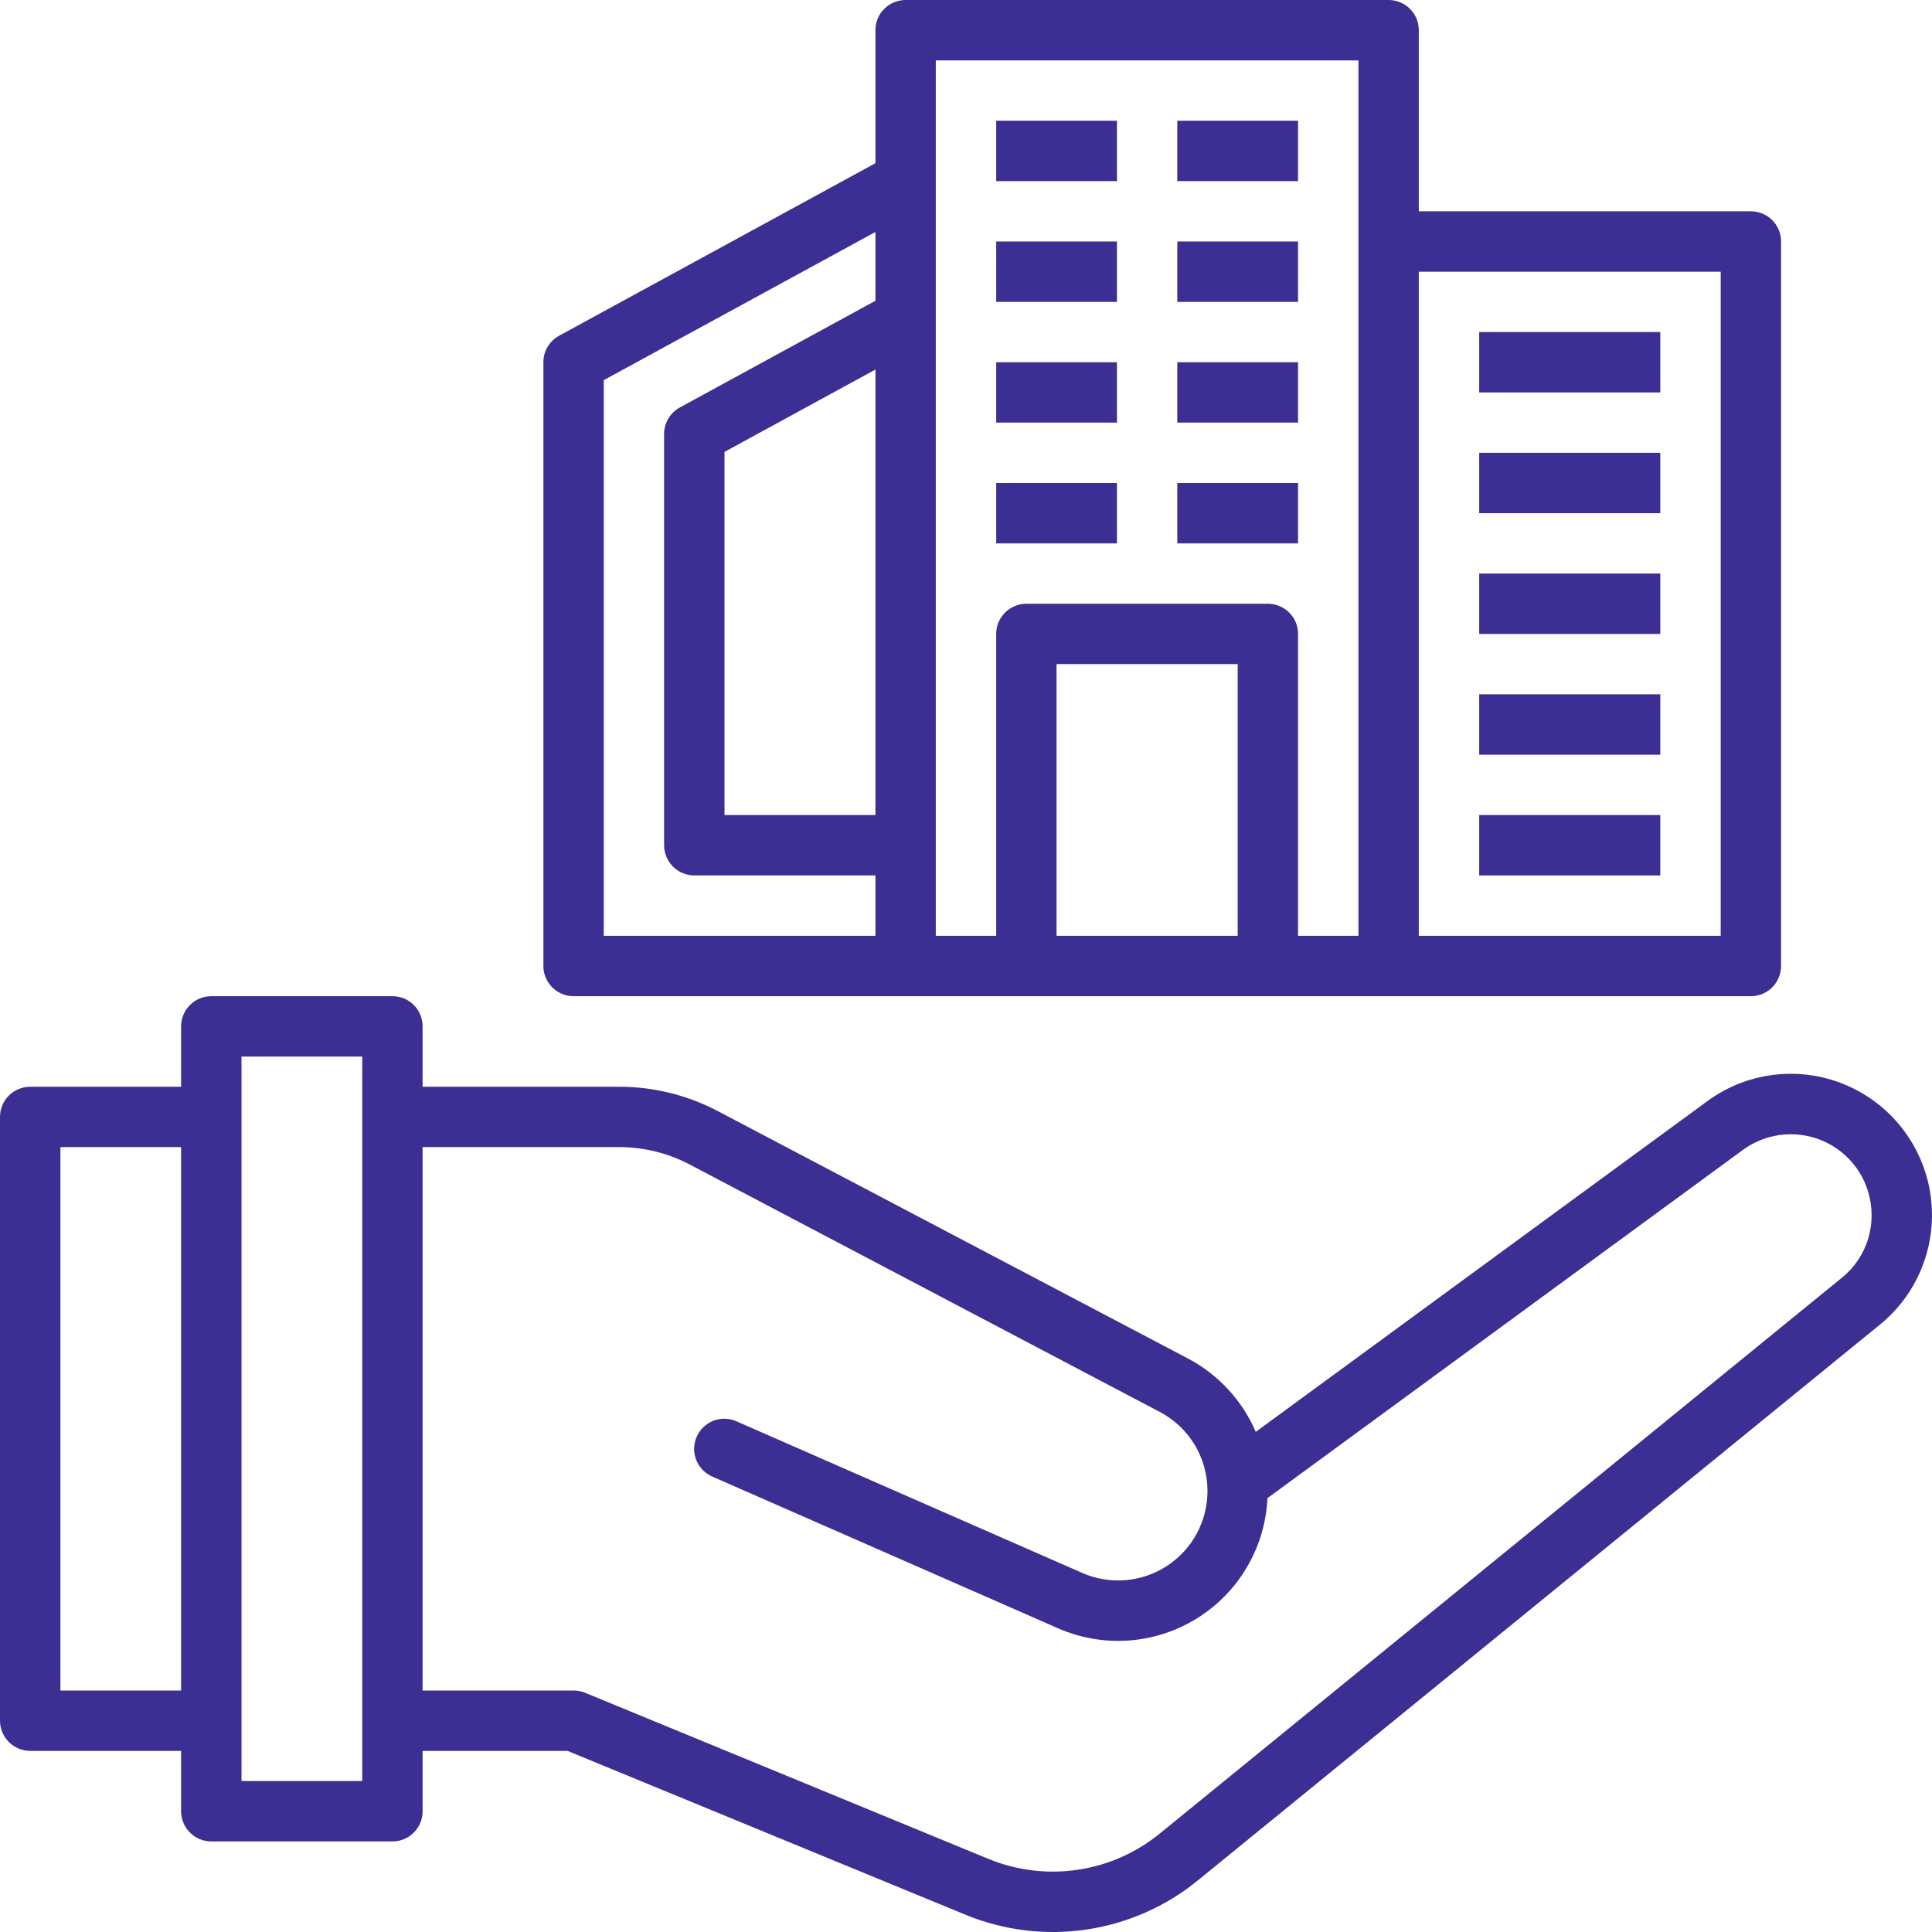
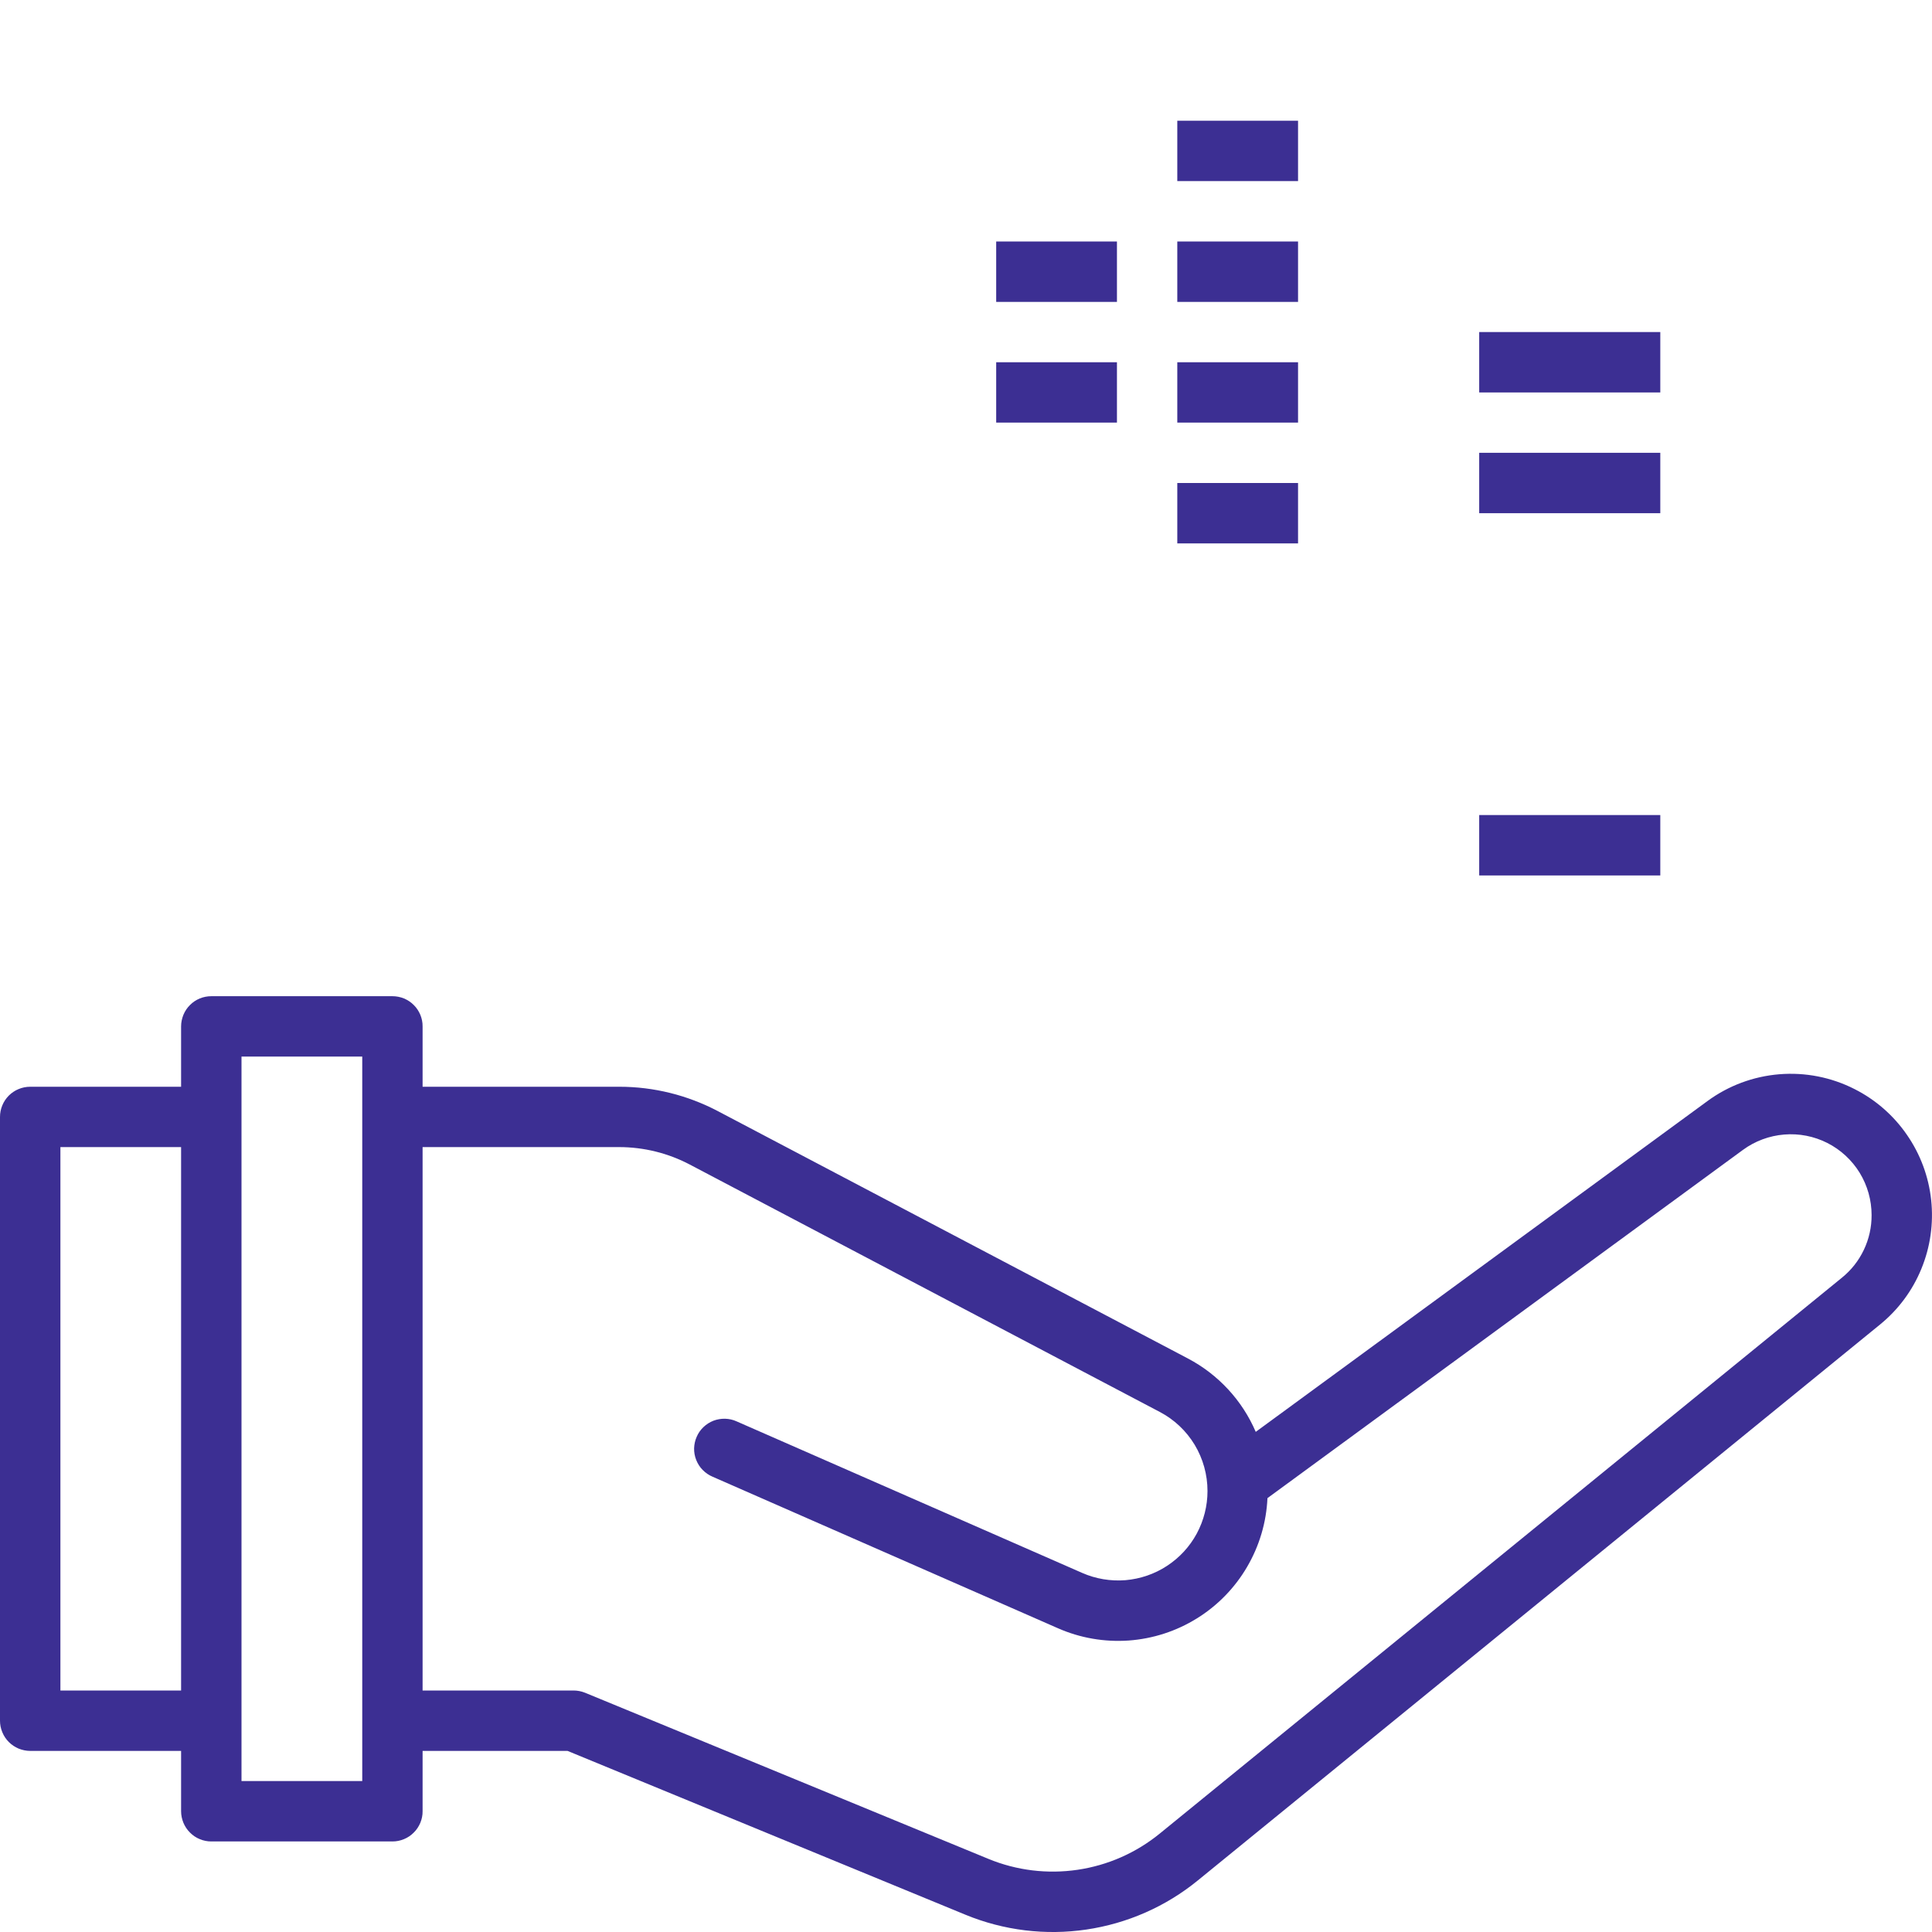
<svg xmlns="http://www.w3.org/2000/svg" width="30" height="30" viewBox="0 0 30 30" fill="none">
  <g clip-path="url(#clip0_970_6704)">
    <path d="M28.799 16.912C28.438 16.728 28.033 16.648 27.629 16.681C27.225 16.714 26.838 16.858 26.511 17.099L19.499 22.234C19.289 21.744 18.916 21.342 18.445 21.094L11.146 17.253C10.674 17.005 10.15 16.875 9.618 16.875H6.562V15.938C6.563 15.876 6.55 15.815 6.527 15.758C6.503 15.701 6.469 15.649 6.425 15.606C6.382 15.562 6.33 15.528 6.273 15.504C6.216 15.481 6.155 15.469 6.094 15.469H3.281C3.22 15.469 3.159 15.481 3.102 15.504C3.045 15.528 2.993 15.562 2.95 15.606C2.906 15.649 2.872 15.701 2.848 15.758C2.825 15.815 2.812 15.876 2.812 15.938V16.875H0.469C0.407 16.875 0.346 16.887 0.289 16.911C0.232 16.934 0.181 16.969 0.137 17.012C0.094 17.056 0.059 17.107 0.036 17.164C0.012 17.221 -3.5047e-05 17.282 7.62424e-08 17.344V26.719C-3.5047e-05 26.78 0.012 26.841 0.036 26.898C0.059 26.955 0.094 27.007 0.137 27.05C0.181 27.094 0.232 27.128 0.289 27.152C0.346 27.175 0.407 27.188 0.469 27.188H2.812V28.125C2.812 28.187 2.825 28.247 2.848 28.304C2.872 28.361 2.906 28.413 2.95 28.456C2.993 28.5 3.045 28.535 3.102 28.558C3.159 28.582 3.22 28.594 3.281 28.594H6.094C6.155 28.594 6.216 28.582 6.273 28.558C6.33 28.535 6.382 28.5 6.425 28.456C6.469 28.413 6.503 28.361 6.527 28.304C6.55 28.247 6.563 28.187 6.562 28.125V27.188H8.813L14.992 29.732C15.585 29.976 16.234 30.056 16.869 29.962C17.505 29.868 18.103 29.605 18.6 29.199L29.192 20.568C29.476 20.337 29.697 20.04 29.835 19.702C29.974 19.364 30.026 18.997 29.987 18.633C29.948 18.27 29.819 17.922 29.611 17.622C29.404 17.321 29.125 17.077 28.799 16.912ZM0.938 26.25V17.812H2.812V26.25H0.938ZM5.625 27.656H3.75V16.406H5.625V27.656ZM28.6 19.841L18.008 28.472C17.641 28.771 17.201 28.965 16.732 29.034C16.264 29.103 15.786 29.045 15.349 28.865L9.085 26.285C9.028 26.262 8.967 26.25 8.906 26.25H6.562V17.812H9.618C9.998 17.813 10.372 17.905 10.709 18.082L18.008 21.924C18.232 22.041 18.42 22.218 18.551 22.435C18.681 22.651 18.75 22.9 18.75 23.153C18.75 23.384 18.692 23.611 18.583 23.814C18.473 24.017 18.314 24.189 18.121 24.315C17.928 24.442 17.706 24.517 17.476 24.537C17.246 24.555 17.015 24.517 16.804 24.424L11.438 22.071C11.382 22.045 11.321 22.032 11.259 22.03C11.197 22.029 11.136 22.039 11.078 22.061C11.02 22.084 10.968 22.117 10.923 22.16C10.878 22.203 10.842 22.254 10.818 22.311C10.793 22.367 10.78 22.428 10.778 22.49C10.777 22.552 10.788 22.613 10.811 22.671C10.834 22.728 10.867 22.781 10.911 22.825C10.954 22.869 11.005 22.905 11.062 22.929L16.427 25.283C16.772 25.435 17.149 25.5 17.525 25.474C17.902 25.447 18.266 25.329 18.586 25.13C18.907 24.931 19.174 24.657 19.364 24.332C19.555 24.006 19.664 23.64 19.681 23.263L27.065 17.855C27.252 17.718 27.474 17.636 27.705 17.617C27.936 17.598 28.168 17.643 28.375 17.748C28.582 17.853 28.756 18.014 28.877 18.211C28.998 18.409 29.062 18.636 29.062 18.868C29.063 19.055 29.022 19.239 28.942 19.407C28.862 19.576 28.745 19.724 28.6 19.841Z" fill="#3C2F93" />
-     <path d="M8.906 15.469H27.188C27.249 15.469 27.31 15.457 27.367 15.433C27.424 15.41 27.476 15.375 27.519 15.332C27.563 15.288 27.597 15.236 27.621 15.179C27.644 15.123 27.656 15.062 27.656 15V3.75C27.656 3.688 27.644 3.627 27.621 3.571C27.597 3.514 27.563 3.462 27.519 3.418C27.476 3.375 27.424 3.34 27.367 3.317C27.31 3.293 27.249 3.281 27.188 3.281H22.031V0.469C22.031 0.407 22.019 0.346 21.996 0.289C21.972 0.232 21.938 0.181 21.894 0.137C21.851 0.094 21.799 0.059 21.742 0.036C21.685 0.012 21.624 -3.5047e-05 21.562 7.62424e-08H14.062C14.001 -3.5047e-05 13.94 0.012 13.883 0.036C13.826 0.059 13.774 0.094 13.731 0.137C13.687 0.181 13.653 0.232 13.629 0.289C13.606 0.346 13.594 0.407 13.594 0.469V2.534L8.682 5.213C8.608 5.254 8.546 5.313 8.503 5.386C8.46 5.458 8.437 5.541 8.438 5.625V15C8.437 15.062 8.45 15.123 8.473 15.179C8.497 15.236 8.531 15.288 8.575 15.332C8.618 15.375 8.67 15.41 8.727 15.433C8.784 15.457 8.845 15.469 8.906 15.469ZM13.594 12.656H11.25V7.017L13.594 5.738V12.656ZM19.219 14.531H16.406V10.312H19.219V14.531ZM26.719 4.219V14.531H22.031V4.219H26.719ZM14.531 0.938H21.094V14.531H20.156V9.844C20.156 9.782 20.144 9.721 20.121 9.664C20.097 9.607 20.063 9.556 20.019 9.512C19.976 9.469 19.924 9.434 19.867 9.411C19.81 9.387 19.749 9.375 19.688 9.375H15.938C15.876 9.375 15.815 9.387 15.758 9.411C15.701 9.434 15.649 9.469 15.606 9.512C15.562 9.556 15.528 9.607 15.504 9.664C15.481 9.721 15.469 9.782 15.469 9.844V14.531H14.531V0.938ZM9.375 5.903L13.594 3.602V4.67L10.557 6.327C10.483 6.367 10.421 6.427 10.378 6.499C10.335 6.571 10.312 6.654 10.312 6.738V13.125C10.312 13.187 10.325 13.248 10.348 13.304C10.372 13.361 10.406 13.413 10.45 13.457C10.493 13.5 10.545 13.535 10.602 13.558C10.659 13.582 10.72 13.594 10.781 13.594H13.594V14.531H9.375V5.903Z" fill="#3C2F93" />
-     <path d="M15.469 7.5H17.344V8.438H15.469V7.5Z" fill="#3C2F93" />
    <path d="M18.281 7.5H20.156V8.438H18.281V7.5Z" fill="#3C2F93" />
    <path d="M15.469 5.625H17.344V6.562H15.469V5.625Z" fill="#3C2F93" />
    <path d="M18.281 5.625H20.156V6.562H18.281V5.625Z" fill="#3C2F93" />
    <path d="M22.969 7.031H25.781V7.969H22.969V7.031Z" fill="#3C2F93" />
-     <path d="M22.969 8.906H25.781V9.844H22.969V8.906Z" fill="#3C2F93" />
-     <path d="M22.969 10.781H25.781V11.719H22.969V10.781Z" fill="#3C2F93" />
-     <path d="M22.969 12.656H25.781V13.594H22.969V12.656Z" fill="#3C2F93" />
+     <path d="M22.969 12.656H25.781V13.594H22.969Z" fill="#3C2F93" />
    <path d="M22.969 5.156H25.781V6.094H22.969V5.156Z" fill="#3C2F93" />
    <path d="M15.469 3.75H17.344V4.688H15.469V3.75Z" fill="#3C2F93" />
    <path d="M18.281 3.75H20.156V4.688H18.281V3.75Z" fill="#3C2F93" />
-     <path d="M15.469 1.875H17.344V2.812H15.469V1.875Z" fill="#3C2F93" />
    <path d="M18.281 1.875H20.156V2.812H18.281V1.875Z" fill="#3C2F93" />
  </g>
  <defs>
    <clipPath id="clip0_970_6704">
      <rect width="30" height="30" fill="white" />
    </clipPath>
  </defs>
</svg>